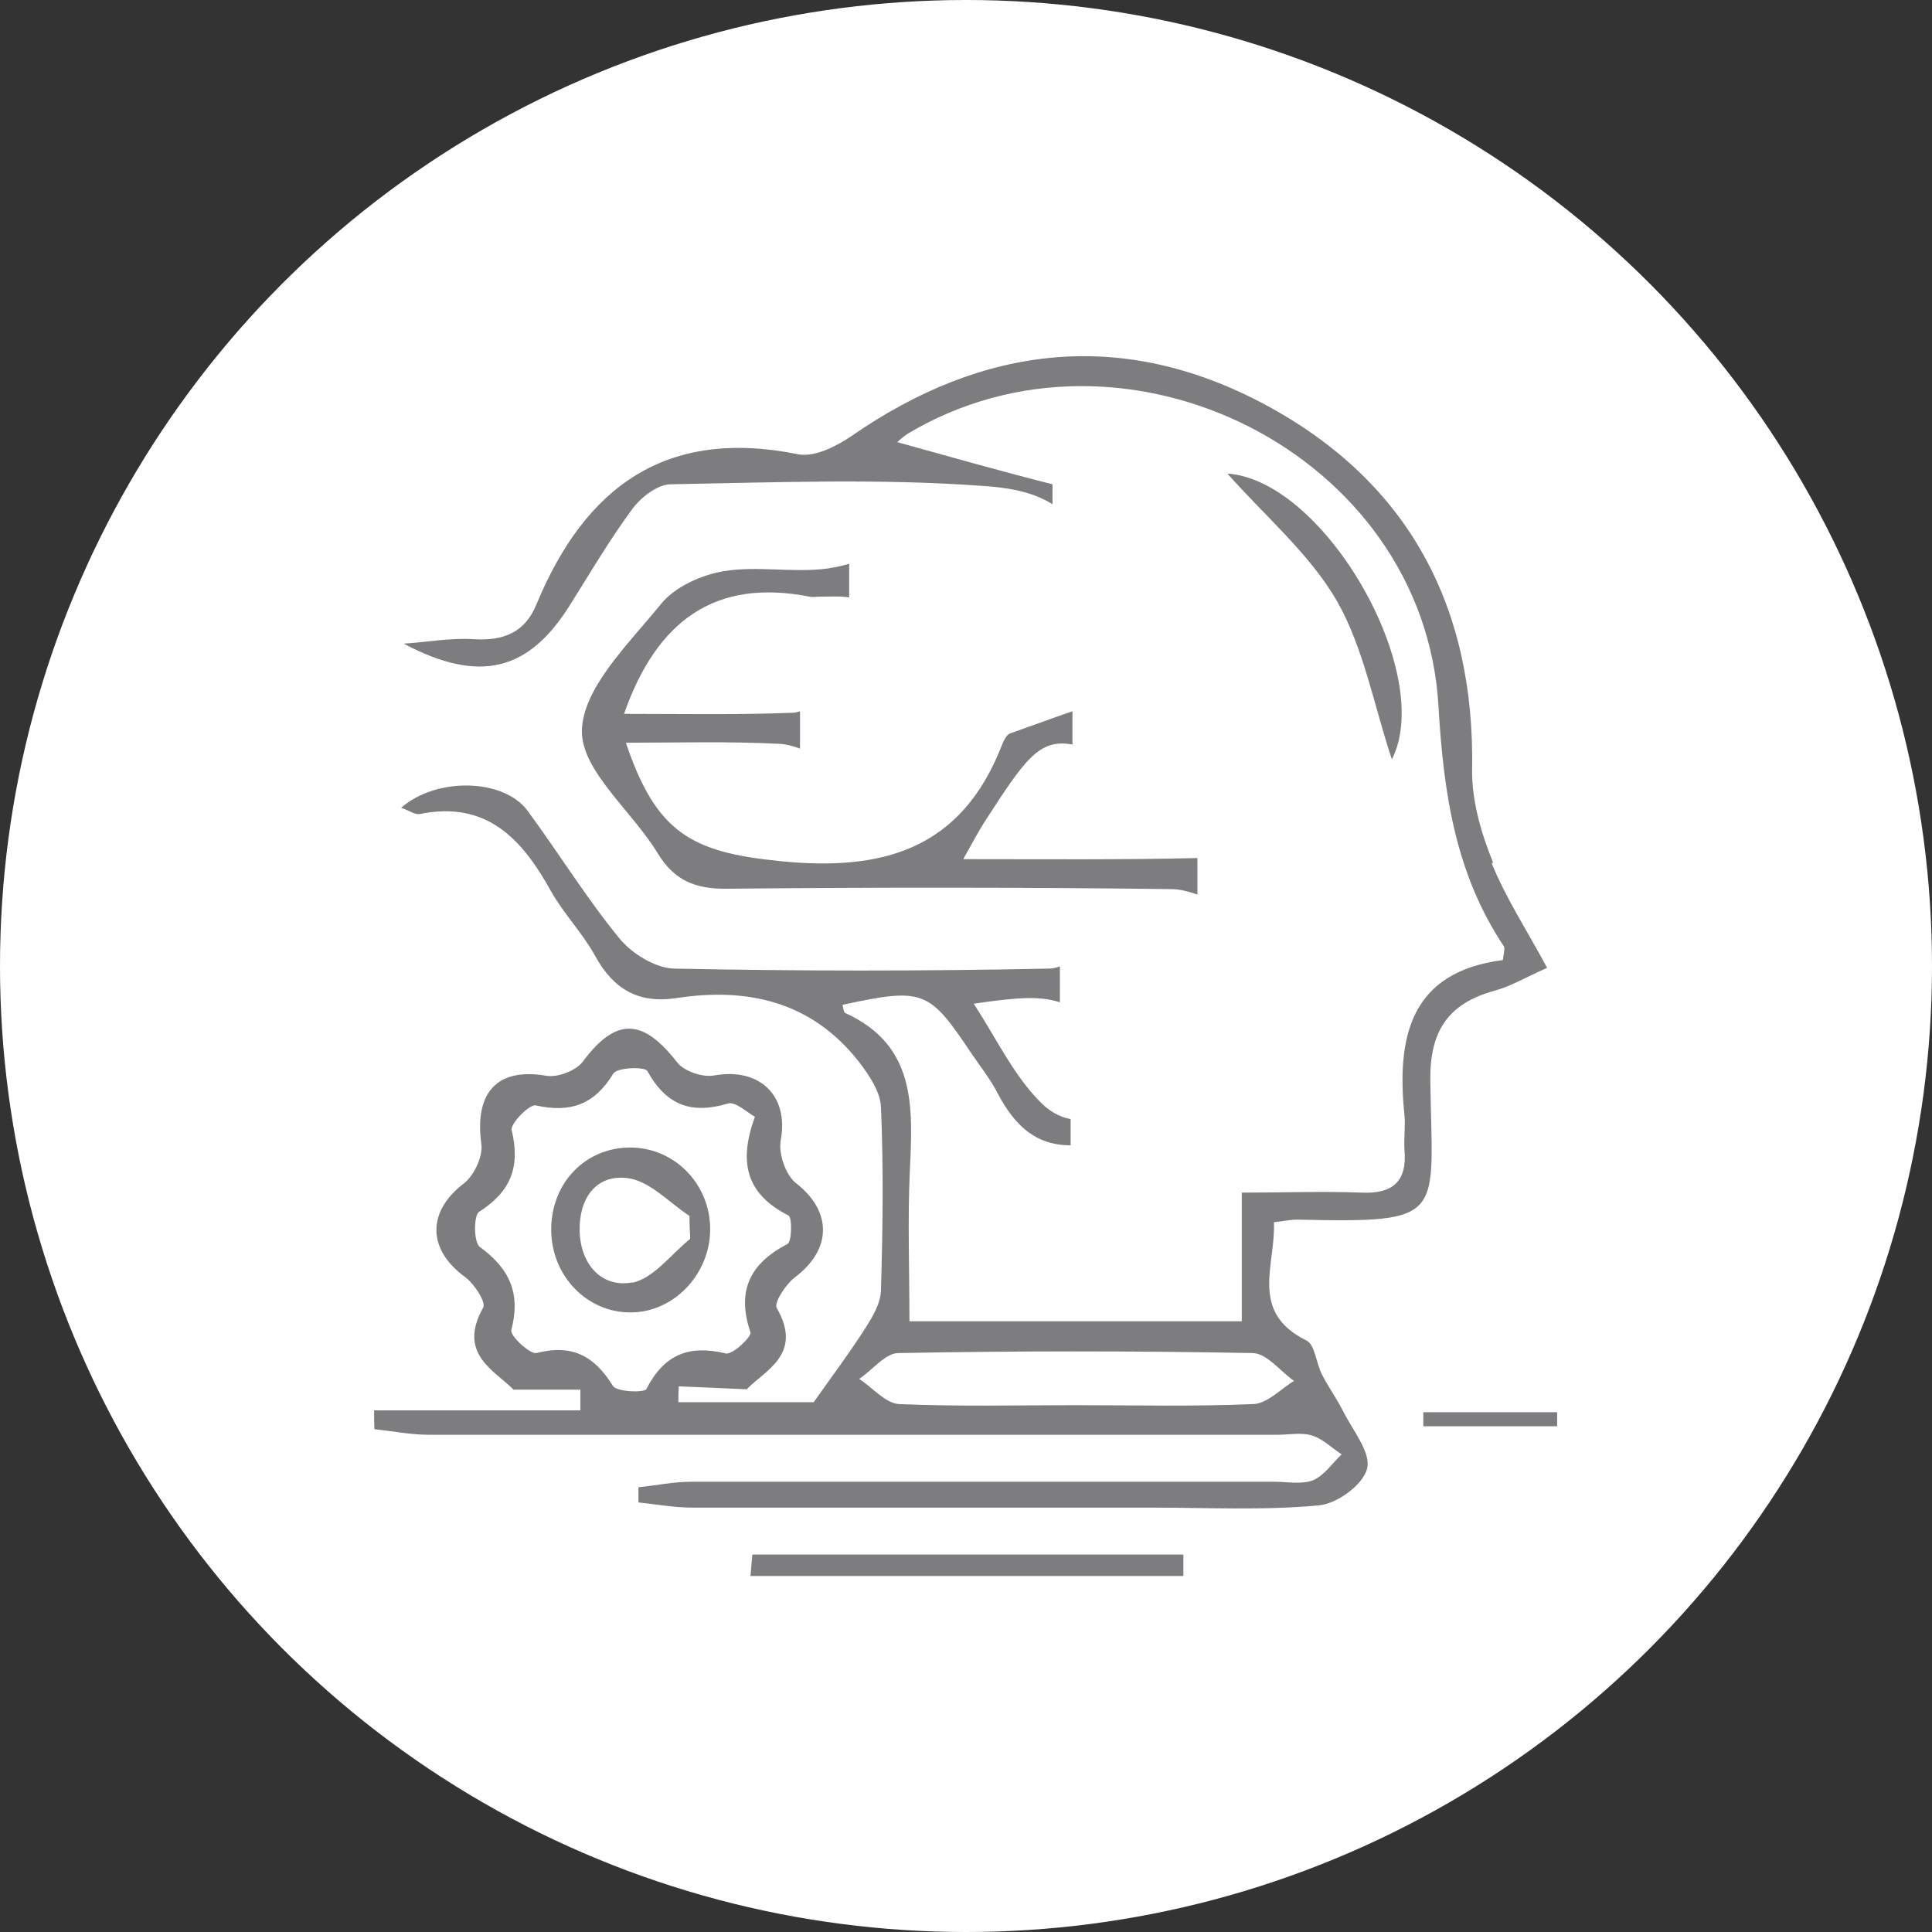
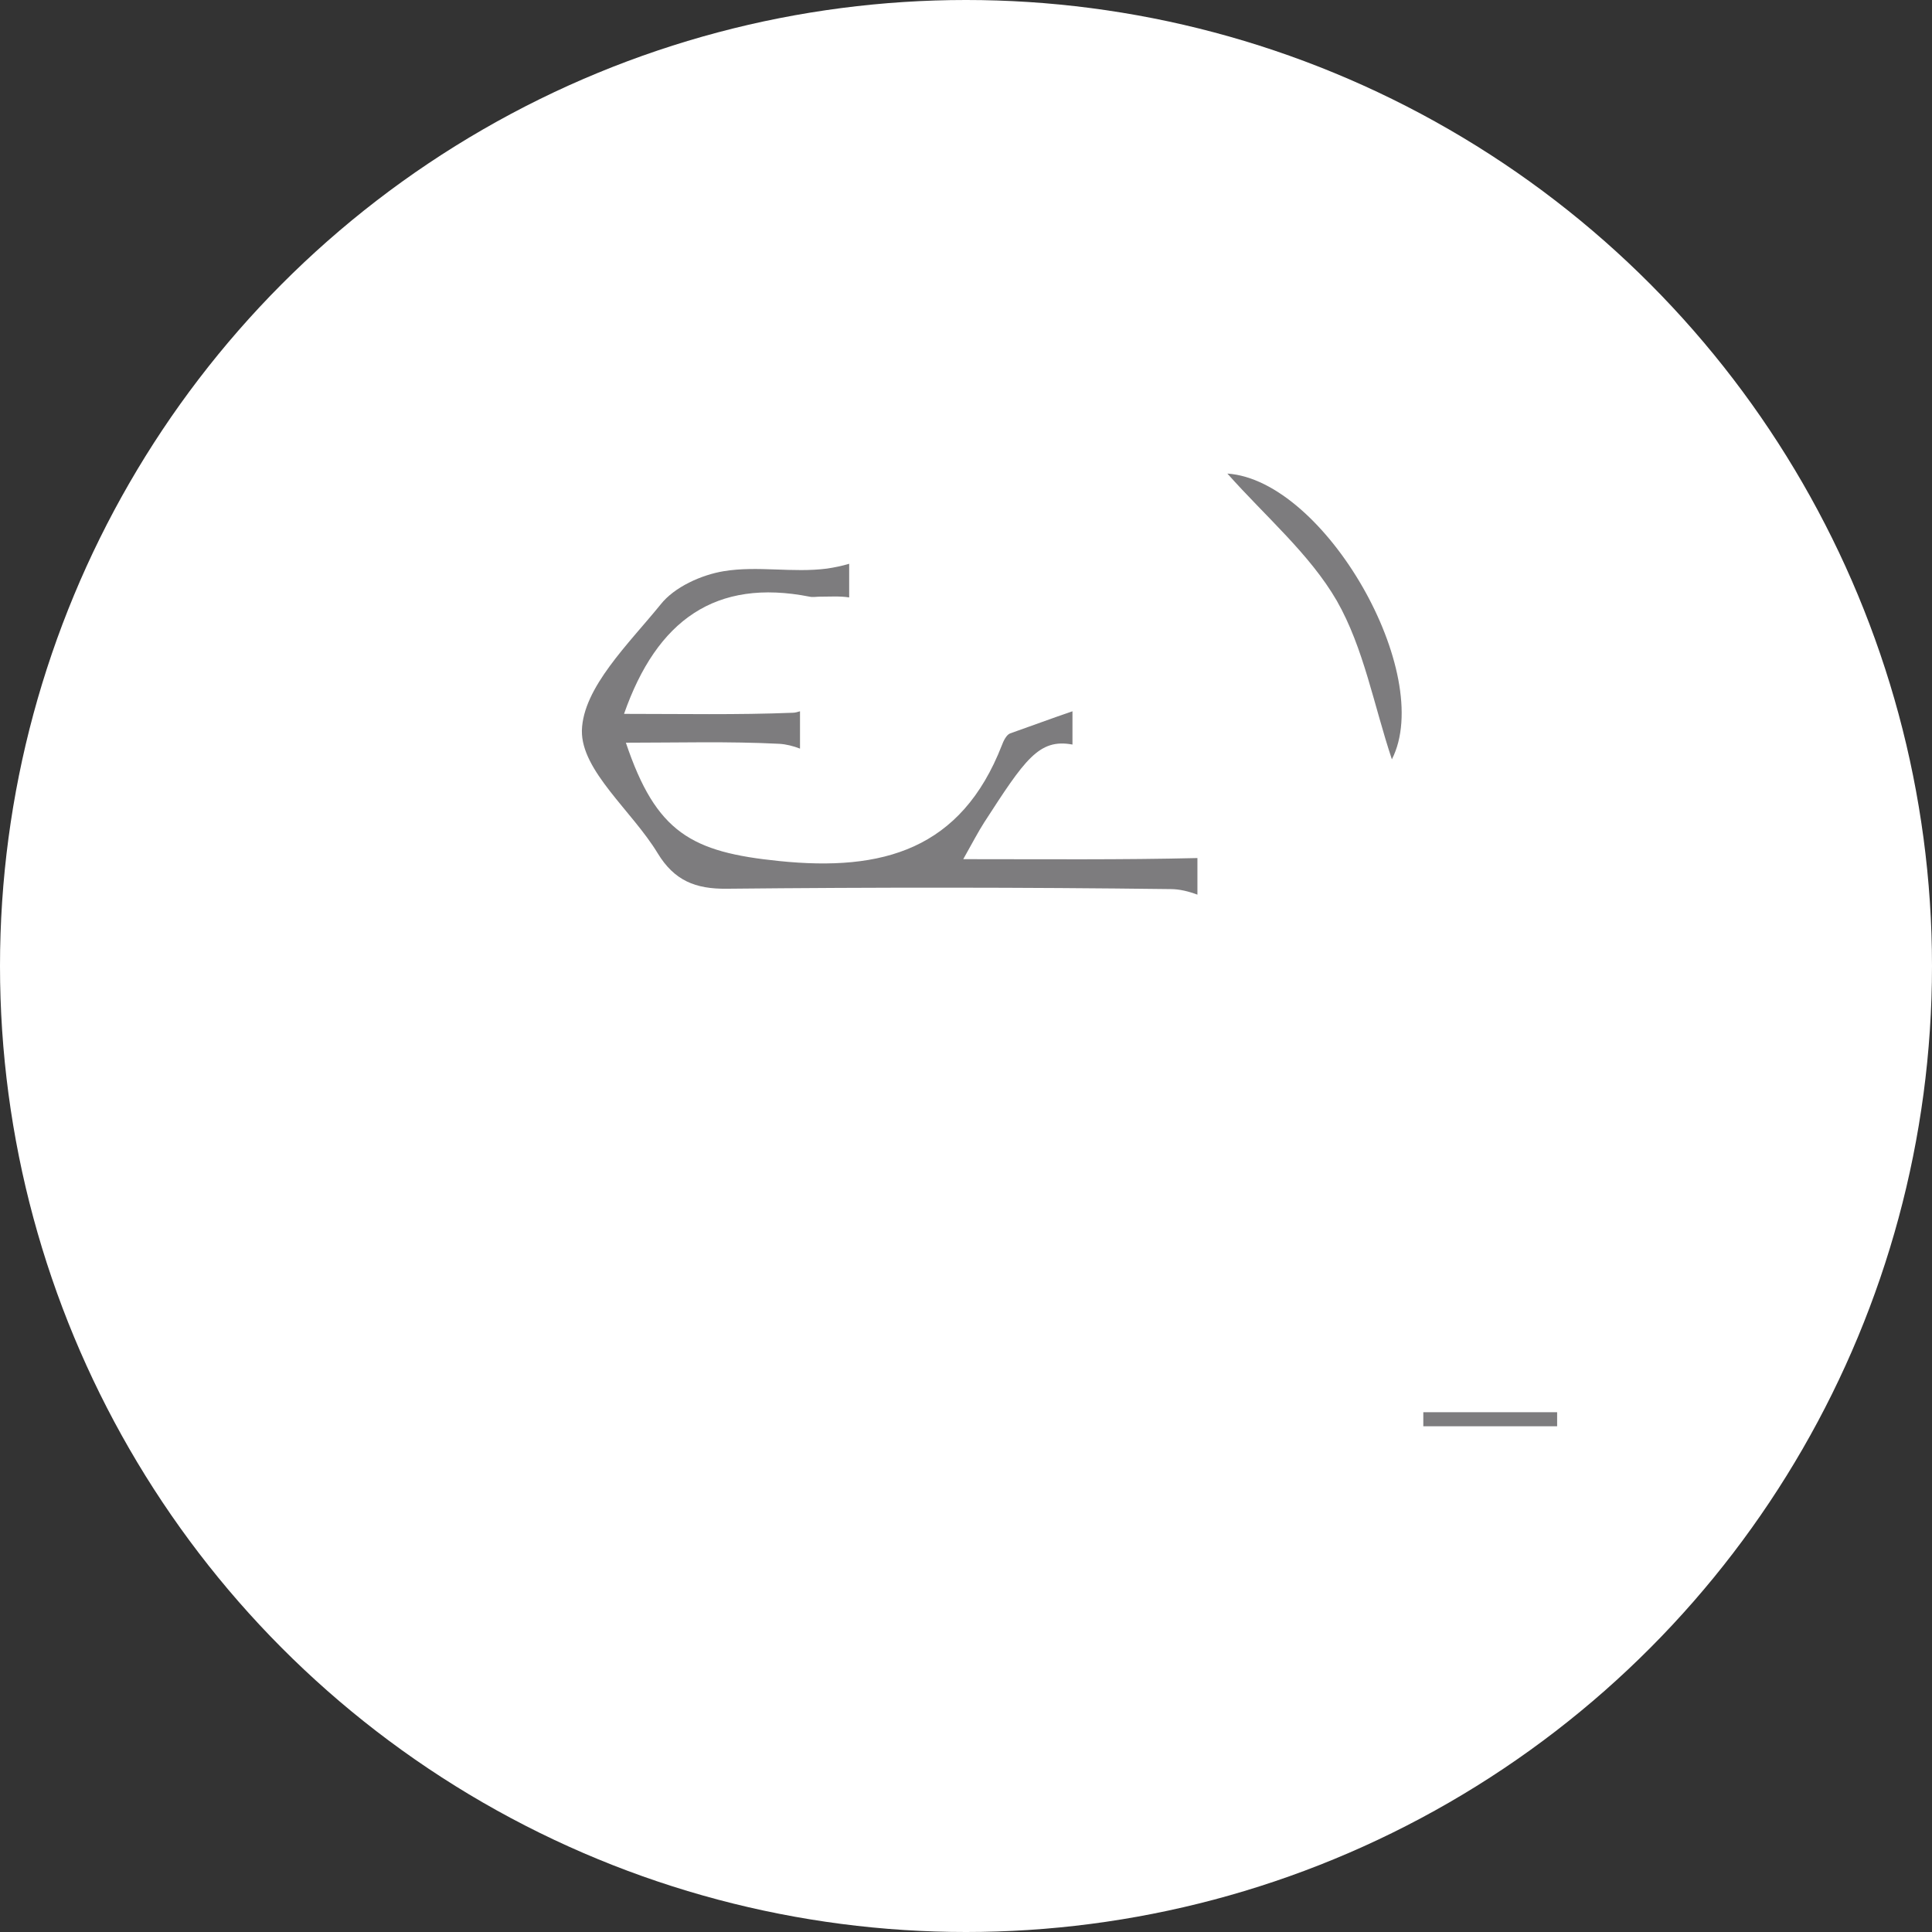
<svg xmlns="http://www.w3.org/2000/svg" id="ICONS" viewBox="0 0 52.26 52.26">
  <rect x="0" y="0" width="52.26" height="52.26" fill="#333333" stroke="none" />
  <defs>
    <style>
      .cls-1 {
        fill: #fff;
      }

      .cls-2 {
        fill: #7d7c7e;
      }
    </style>
  </defs>
  <circle class="cls-1" cx="26.13" cy="26.13" r="26.13" />
  <g>
-     <path class="cls-2" d="M40.39,23.34c-.32-.79-.58-1.67-.57-2.51.08-4.42-1.72-7.8-5.59-9.88-3.84-2.06-7.61-1.64-11.19.84-.41.28-1,.58-1.44.5-3.58-.73-5.77.87-7.09,4.06-.31.76-.89.99-1.7.94-.62-.04-1.26.08-1.89.12,2.07,1.1,3.37.71,4.45-.97.57-.9,1.11-1.83,1.74-2.68.23-.31.67-.65,1.02-.66,2.81-.05,5.62-.16,8.4.04.63.04,1.36.13,1.94.5v-.54c-1.42-.36-2.83-.76-4.2-1.14.03-.03.14-.13.27-.22,5.87-3.52,13.98.53,14.37,7.36.14,2.38.46,4.53,1.77,6.5.03.06,0,.17-.03.37-2.49.32-2.88,2.06-2.66,4.19.03.31-.02.62,0,.94.08.87-.33,1.2-1.17,1.16-1.04-.04-2.08,0-3.23,0v3.48h-8.99c0-1.41-.05-2.74.01-4.06.08-1.71.19-3.4-1.75-4.28-.04-.02-.05-.14-.07-.22,2.18-.47,2.34-.4,3.47,1.29.25.37.53.72.73,1.11.45.85,1.01,1.4,1.97,1.4v-.71c-.29-.05-.58-.21-.83-.47-.72-.73-1.18-1.71-1.79-2.65,1.22-.18,1.78-.21,2.33-.04v-.97c-.09.03-.18.06-.28.06-3.38.07-6.76.07-10.15,0-.51-.01-1.14-.4-1.48-.81-.9-1.1-1.65-2.32-2.49-3.46-.63-.86-2.44-.93-3.42-.08.21.07.37.19.5.17,1.81-.37,2.77.67,3.55,2.08.35.62.86,1.14,1.2,1.76.49.89,1.16,1.29,2.18,1.14,1.95-.3,3.68.09,4.96,1.73.27.35.57.8.59,1.21.07,1.65.05,3.3,0,4.94,0,.35-.21.71-.4,1.01-.41.65-.87,1.26-1.42,2.04h-3.66c0-.14,0-.28.01-.43.55.02,1.1.05,1.84.08.47-.5,1.54-.94.81-2.2-.08-.14.24-.63.48-.82,1.02-.76,1.02-1.79.05-2.55-.29-.22-.49-.81-.42-1.18.22-1.19-.57-1.96-1.8-1.74-.31.06-.81-.11-1-.35-.94-1.21-1.66-1.22-2.55-.03-.18.25-.68.44-.99.39-1.32-.23-1.95.44-1.76,1.84.05.33-.19.85-.47,1.07-1,.76-1,1.79.04,2.54.24.18.56.67.48.82-.71,1.26.33,1.71.82,2.22h1.81v.56h-5.58c0,.17,0,.35.01.51.49.05.98.15,1.47.15h22.96c.31,0,.65-.07.93.02.29.09.53.33.8.51-.25.24-.47.57-.77.7-.31.12-.7.04-1.06.04-5.25,0-10.5,0-15.75,0-.48,0-.96.1-1.44.15v.41c.48.05.97.14,1.45.14,4.14,0,8.28,0,12.42,0,1.51,0,3.03.08,4.53-.06.49-.04,1.21-.56,1.31-1,.11-.43-.39-1.03-.65-1.55-.17-.34-.4-.65-.57-.99-.16-.31-.19-.81-.42-.92-1.56-.77-.83-2.04-.88-3.2.28-.03.45-.07.62-.07,4.09.09,3.66-.04,3.61-3.75-.02-1.34.47-2.09,1.73-2.44.45-.12.86-.37,1.43-.62-.56-1.04-1.12-1.89-1.5-2.83l.04-.02ZM17.49,37.57c-.06.11-.81.08-.91-.08-.5-.81-1.1-1.14-2.07-.89-.17.04-.72-.47-.68-.62.26-.99-.04-1.66-.85-2.25-.17-.12-.17-.86-.02-.95.86-.55,1.12-1.22.88-2.21-.04-.17.47-.7.65-.67.94.21,1.59-.02,2.1-.86.1-.17.86-.19.92-.07.51.92,1.18,1.18,2.18.88.2-.06.52.24.73.36-.48,1.31-.17,2.12.91,2.67.1.05.09.71-.03.77-1.02.53-1.38,1.27-1,2.39.04.11-.49.62-.67.57-1-.24-1.66.03-2.14.95h0ZM35.01,37.35c-.37.22-.73.62-1.11.63-1.6.07-3.19.03-4.79.03s-3.2.04-4.79-.03c-.37-.02-.72-.45-1.08-.68.36-.24.71-.7,1.06-.7,3.19-.06,6.39-.06,9.58,0,.38,0,.75.49,1.13.76h0Z" />
    <path class="cls-2" d="M26.05,23.25c.27-.48.41-.75.57-1,1.1-1.7,1.48-2.28,2.39-2.11v-.9c-.56.19-1.12.4-1.69.6-.1.04-.18.21-.22.32-1.1,2.82-3.22,3.42-6.03,3.13-2.36-.24-3.32-.76-4.14-3.2,1.4,0,2.78-.04,4.15.03.18.01.38.06.56.13v-1.01c-.07.02-.13.04-.2.04-1.5.06-3,.03-4.56.03.89-2.54,2.48-3.67,5.02-3.17.09.02.18,0,.27,0,.28,0,.54-.02.8.02v-.91c-.2.06-.4.1-.6.13-.92.12-1.88-.08-2.79.07-.61.1-1.34.43-1.71.9-.86,1.06-2.1,2.25-2.13,3.41-.02,1.09,1.36,2.18,2.05,3.32.45.74,1.02.97,1.87.96,4-.04,8.01-.04,12.01.01.23,0,.48.06.72.15v-.99c-2.05.05-4.11.03-6.33.03h-.01Z" />
-     <path class="cls-2" d="M32.01,42.05v.58h-11.71c.02-.19.03-.39.05-.58h11.66Z" />
    <path class="cls-2" d="M37.65,20.54c-.49-1.47-.76-3.01-1.49-4.29-.73-1.26-1.92-2.27-2.96-3.44,2.64.18,5.63,5.42,4.45,7.73Z" />
    <path class="cls-2" d="M42.12,38.2v.38h-3.62v-.38h3.63-.01Z" />
-     <path class="cls-2" d="M17.05,31.04c-1.22,0-2.14.96-2.14,2.22s.98,2.25,2.15,2.24c1.17,0,2.15-1.04,2.15-2.25s-.95-2.21-2.17-2.21h.01ZM17.1,34.69c-.83.15-1.39-.49-1.42-1.37-.03-.87.42-1.57,1.31-1.45.59.08,1.11.66,1.66,1.02,0,.21.01.41.02.62-.52.42-1,1.08-1.58,1.19h.01Z" />
  </g>
</svg>